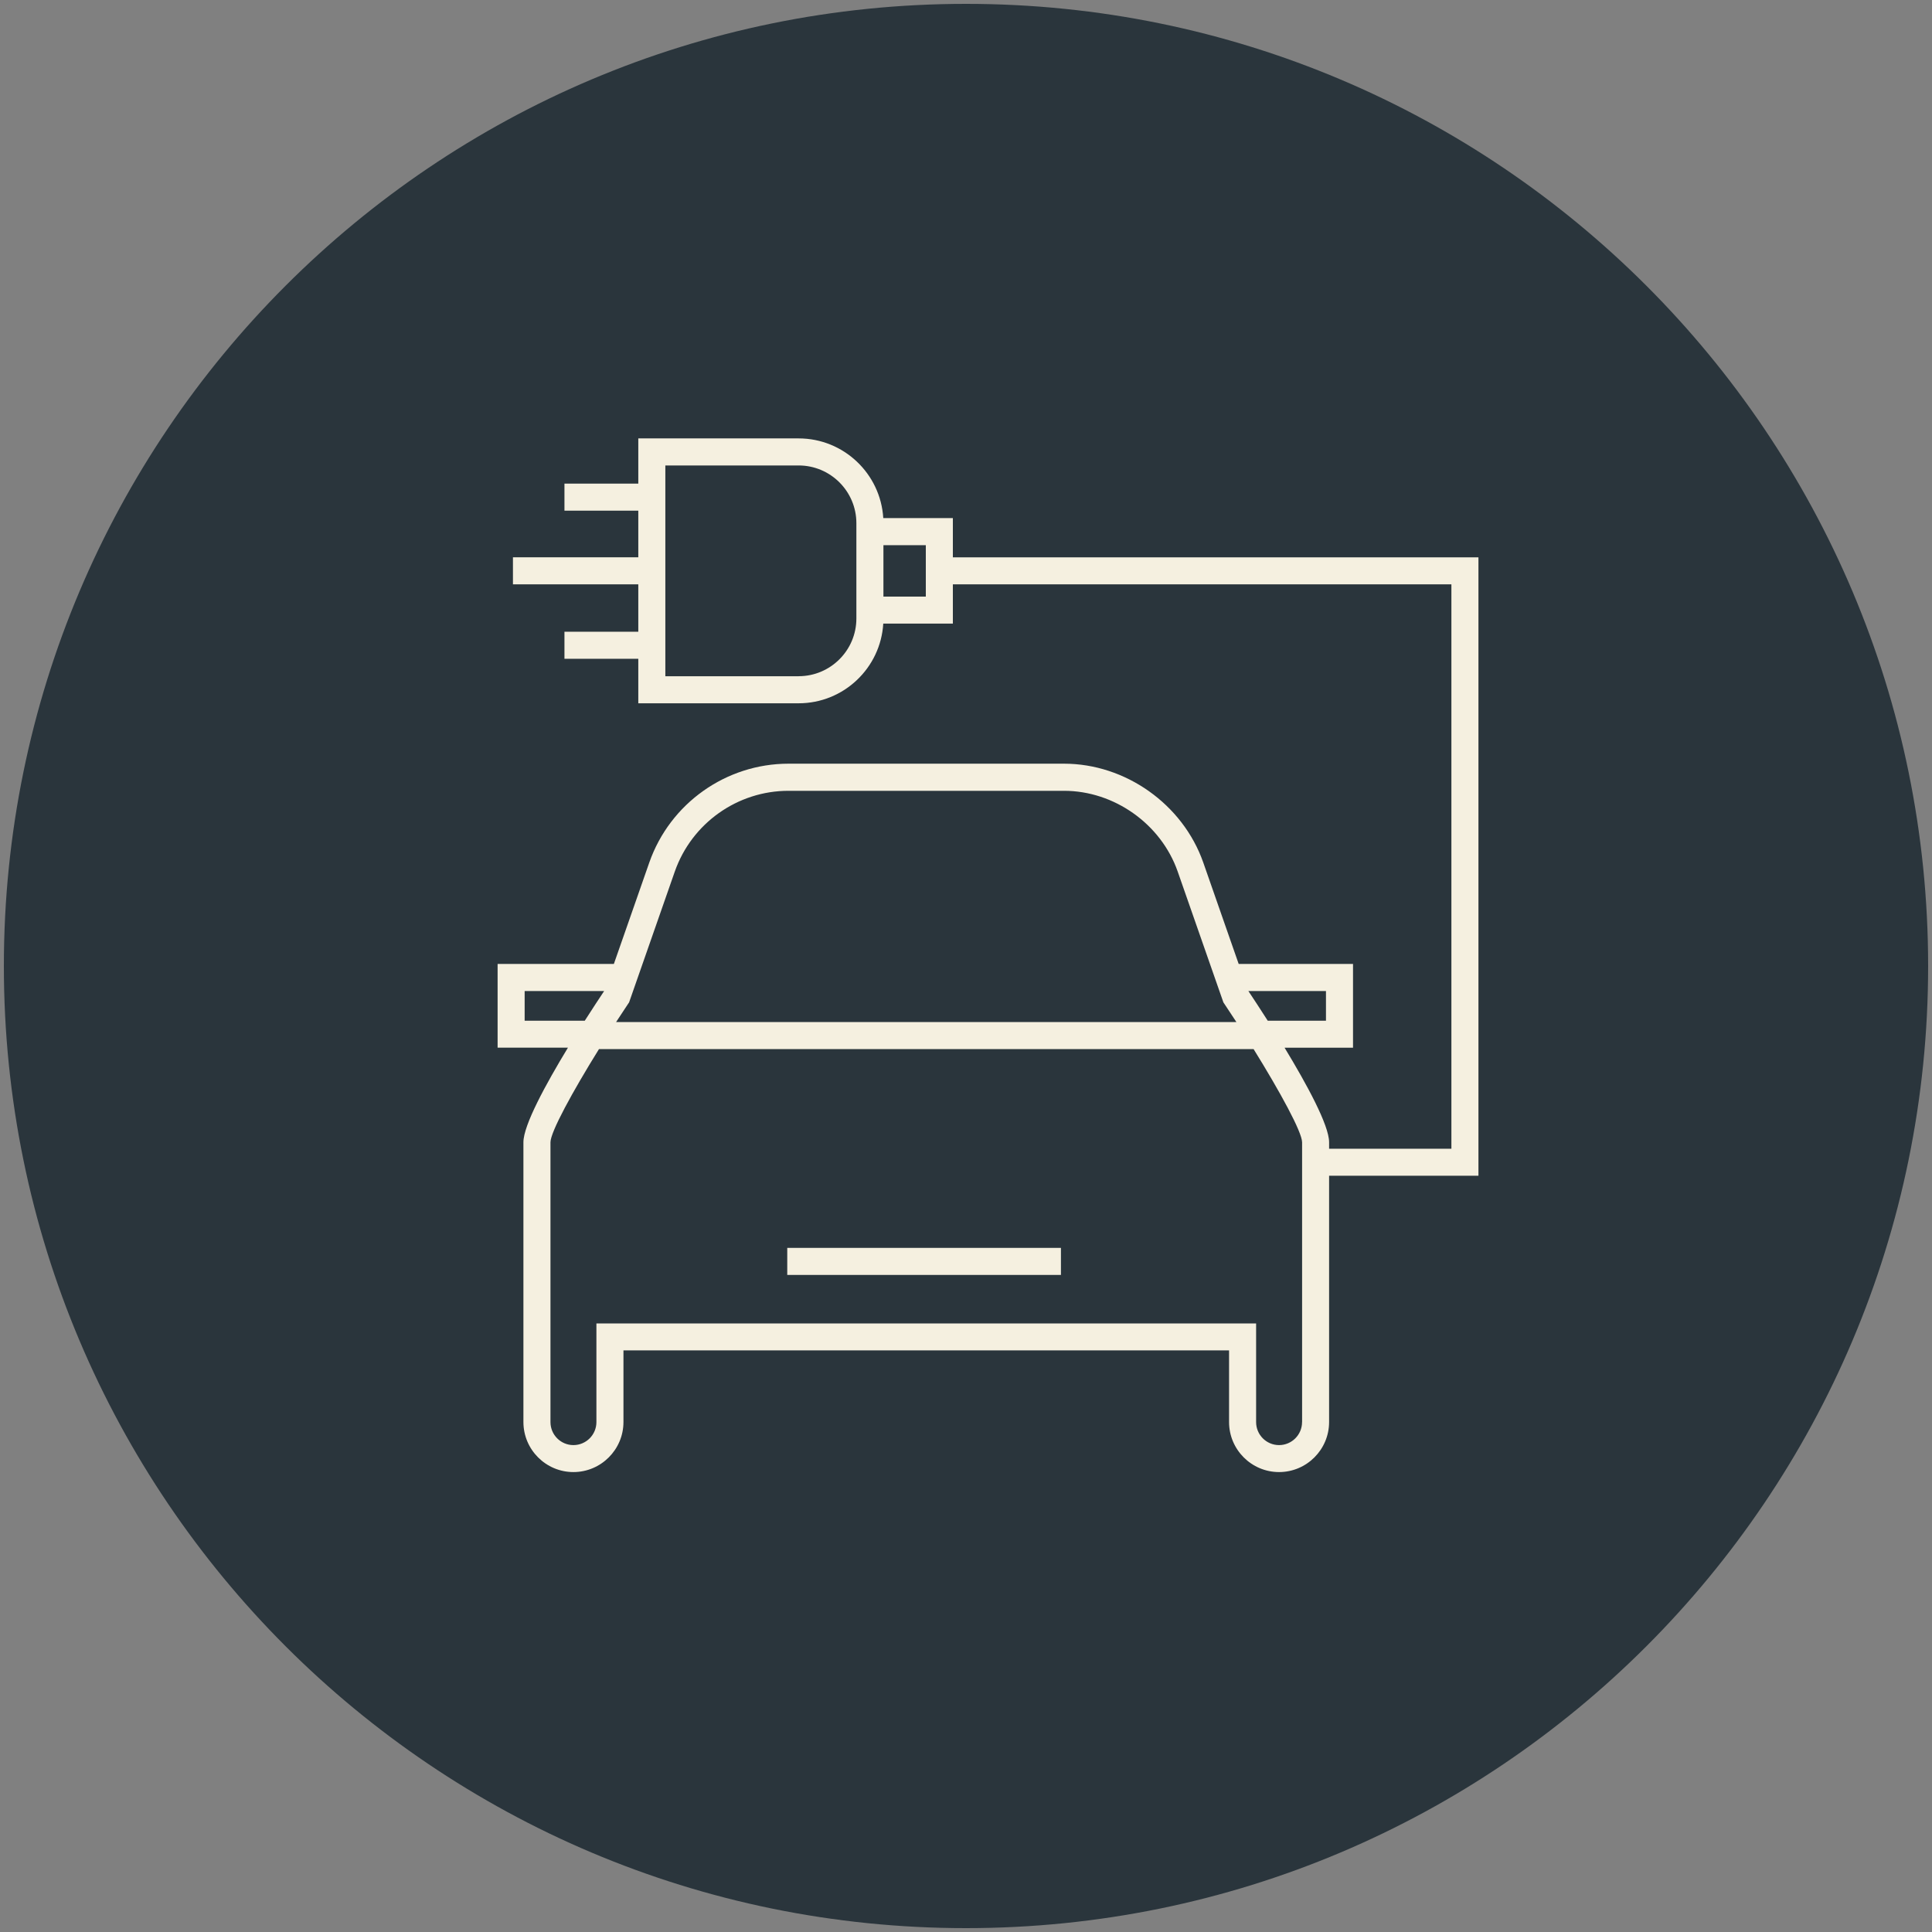
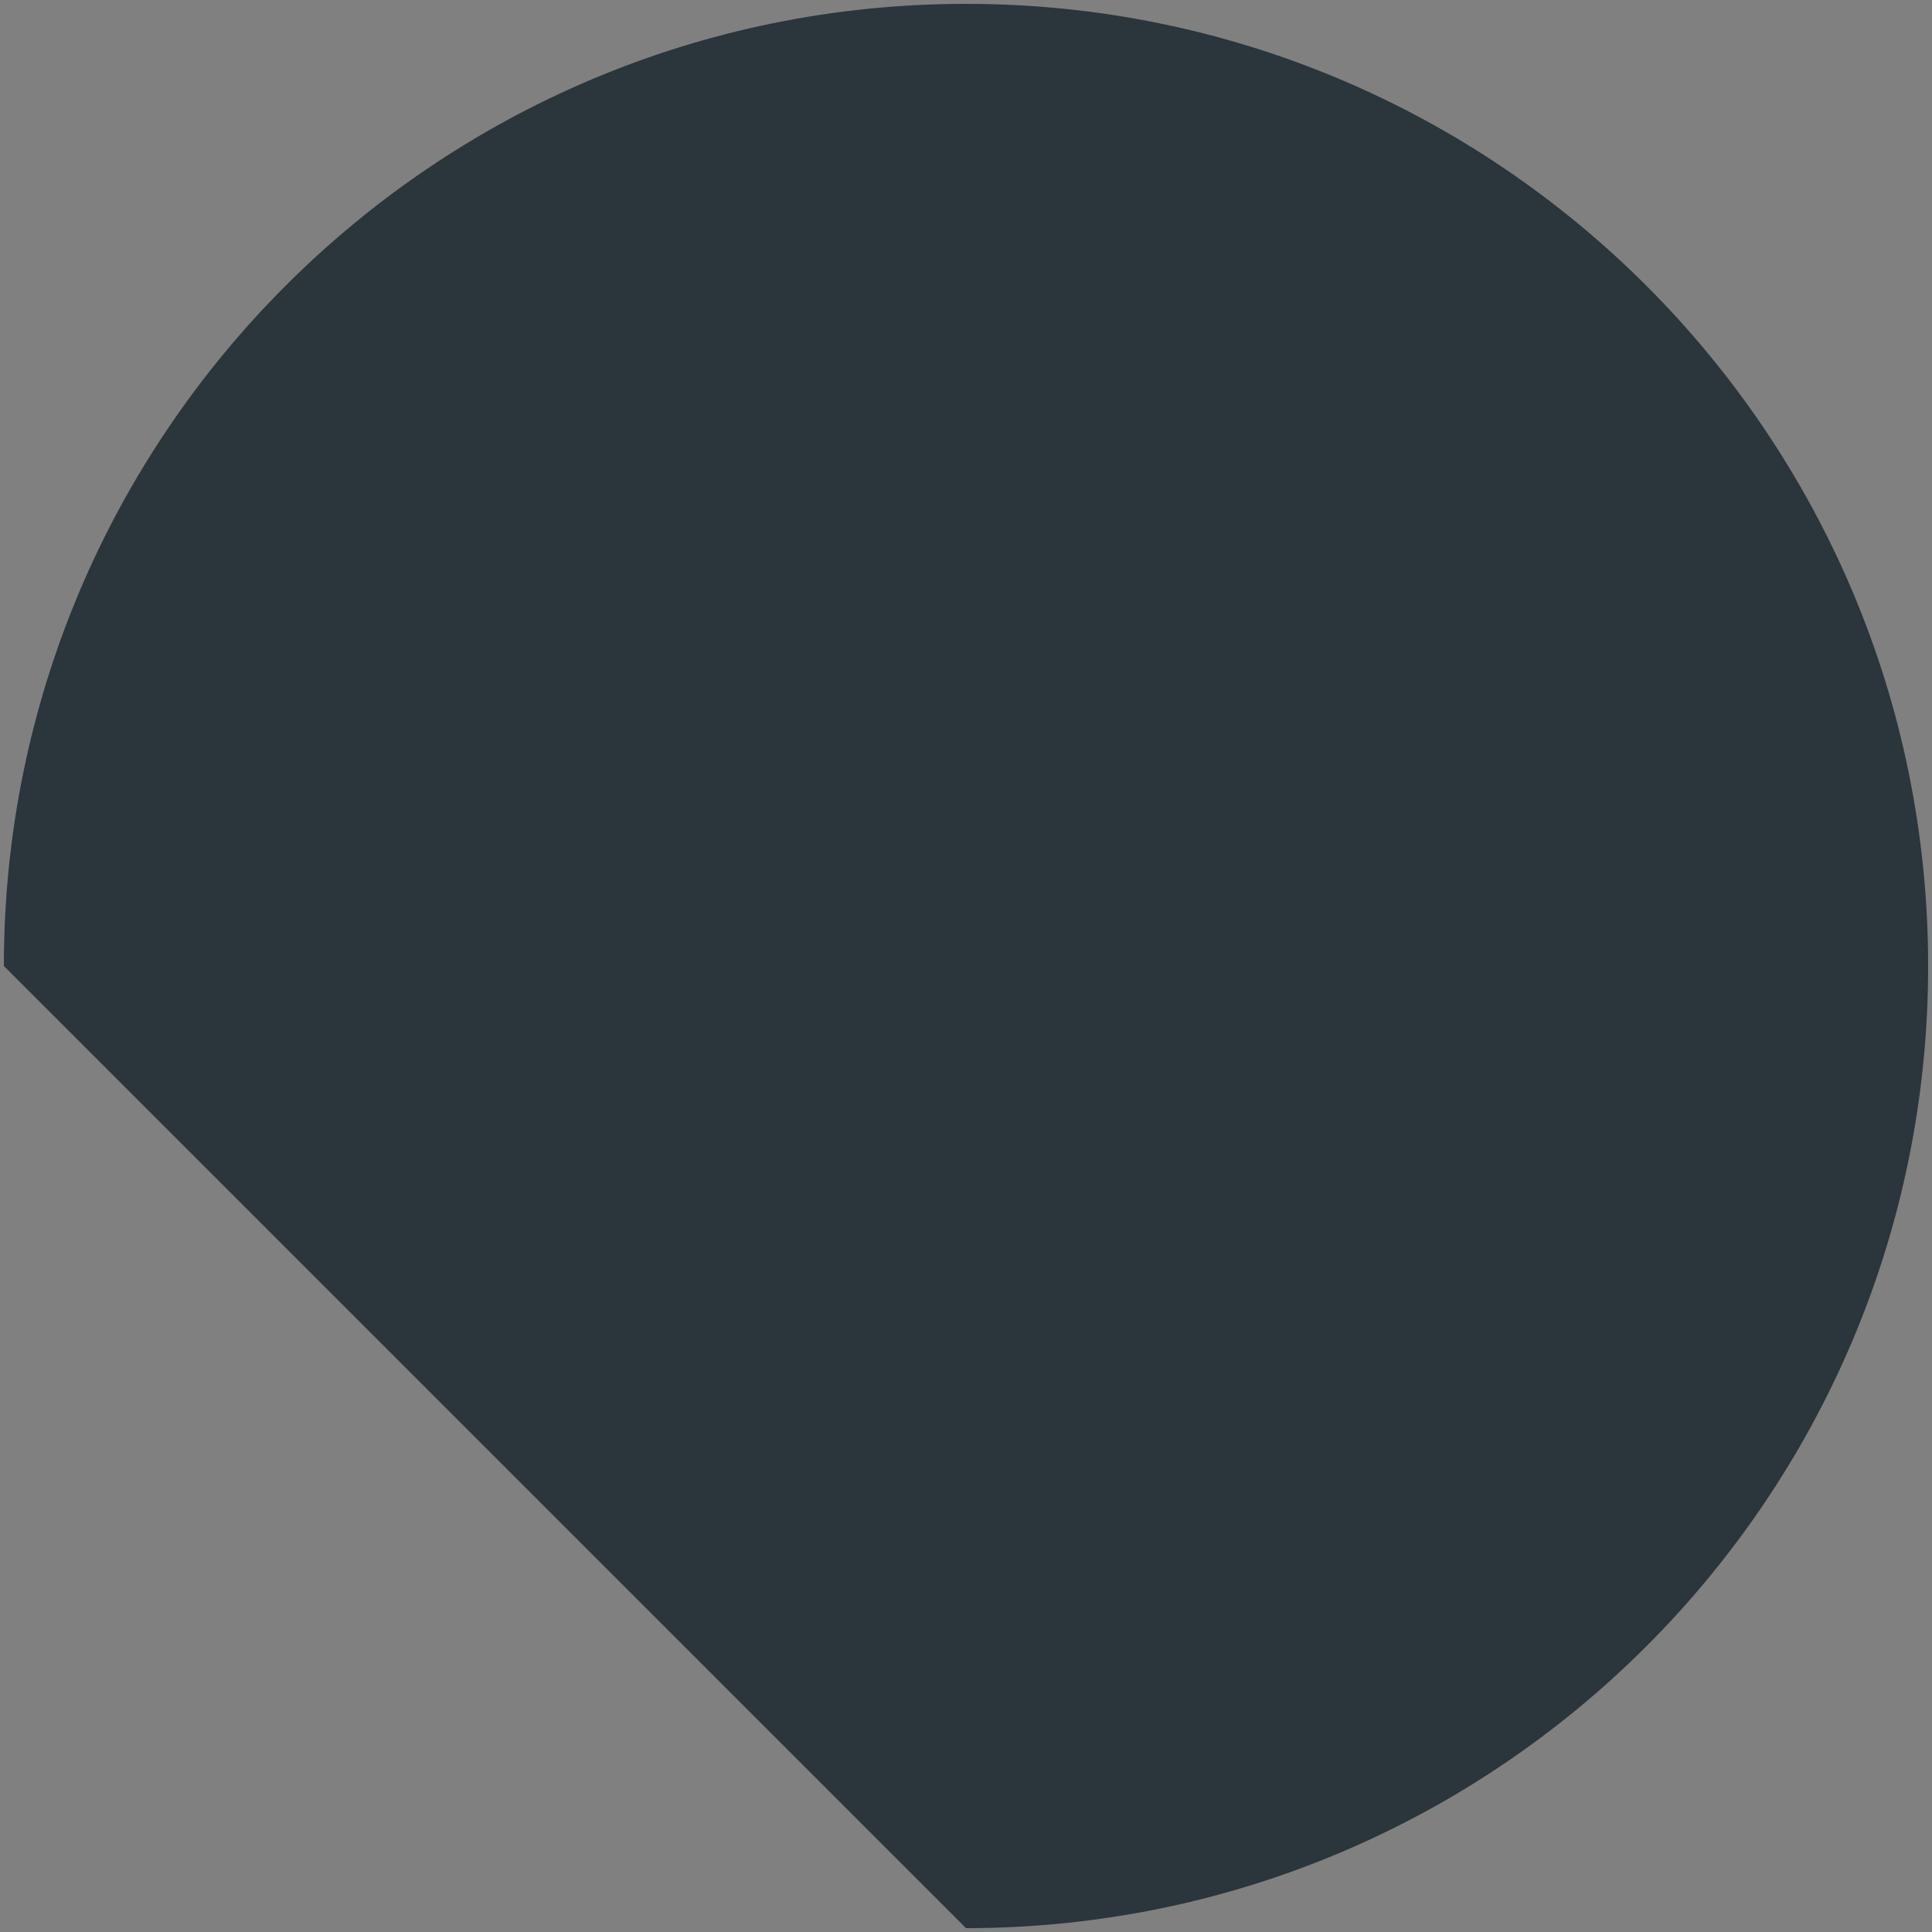
<svg xmlns="http://www.w3.org/2000/svg" id="a" viewBox="0 0 500 500">
  <rect x="0" y="0" width="500" height="500" fill="#808080" stroke="none" />
-   <path d="M250,499c137.52,0,249-111.48,249-249S387.52,1,250,1,1,112.48,1,250s111.48,249,249,249" fill="#2a353c" />
-   <rect x="203.74" y="322.95" width="70.83" height="7" fill="#f5f0e0" />
-   <path d="M382.62,144.24h-136.02v-10.16h-18.01c-.69-11.49-10.25-20.62-21.9-20.62h-41.5v11.7h-19.11v7h19.11v12.07h-32.44v7h32.44v12.26h-19.11v7h19.11v11.52h41.5c11.65,0,21.21-9.13,21.9-20.62h18.01v-10.16h129.02v146.06h-31.65v-1.68c0-4.4-5.79-15.02-11.52-24.46h17.71v-21.68h-29.59l-9.18-26.29c-5.29-15.03-20.1-25.54-36.02-25.54h-71.3c-16.17,0-30.65,10.26-36.02,25.54l-9.18,26.28h-30.09v21.68h18.2c-5.73,9.44-11.52,20.06-11.52,24.46v72.42c0,7.14,5.81,12.95,12.94,12.95s12.95-5.81,12.95-12.95v-18.54h156.73v18.54c0,7.14,5.81,12.95,12.94,12.95s12.95-5.81,12.95-12.95v-63.74h38.65v-160.06ZM206.69,175.01h-34.5v-54.55h34.5c8.24,0,14.94,6.7,14.94,14.94v24.66c0,8.24-6.7,14.94-14.94,14.94ZM239.6,154.4h-10.97v-13.31h10.97v13.31ZM343.16,264.16h-15.07c-2-3.13-3.77-5.82-5.01-7.68h20.08v7.68ZM162.81,259.41l11.84-33.89c4.39-12.48,16.21-20.86,29.41-20.86h71.3c13,0,25.1,8.58,29.41,20.85l11.84,33.9.25.37c1.03,1.54,2.08,3.13,3.12,4.73h-160.54c1.04-1.6,2.08-3.18,3.12-4.73l.25-.37ZM135.78,264.16v-7.68h20.57c-1.24,1.86-3.01,4.55-5.01,7.68h-15.56ZM336.97,368.04c0,3.28-2.67,5.95-5.95,5.95s-5.94-2.67-5.94-5.95v-25.54h-170.73v25.54c0,3.28-2.67,5.95-5.95,5.95s-5.94-2.67-5.94-5.95v-72.42c.01-2.67,5.69-13.06,12.55-24.11h169.42c6.85,11.05,12.53,21.44,12.55,24.11v72.42Z" fill="#f5f0e0" />
+   <path d="M250,499c137.52,0,249-111.48,249-249S387.52,1,250,1,1,112.48,1,250" fill="#2a353c" />
</svg>